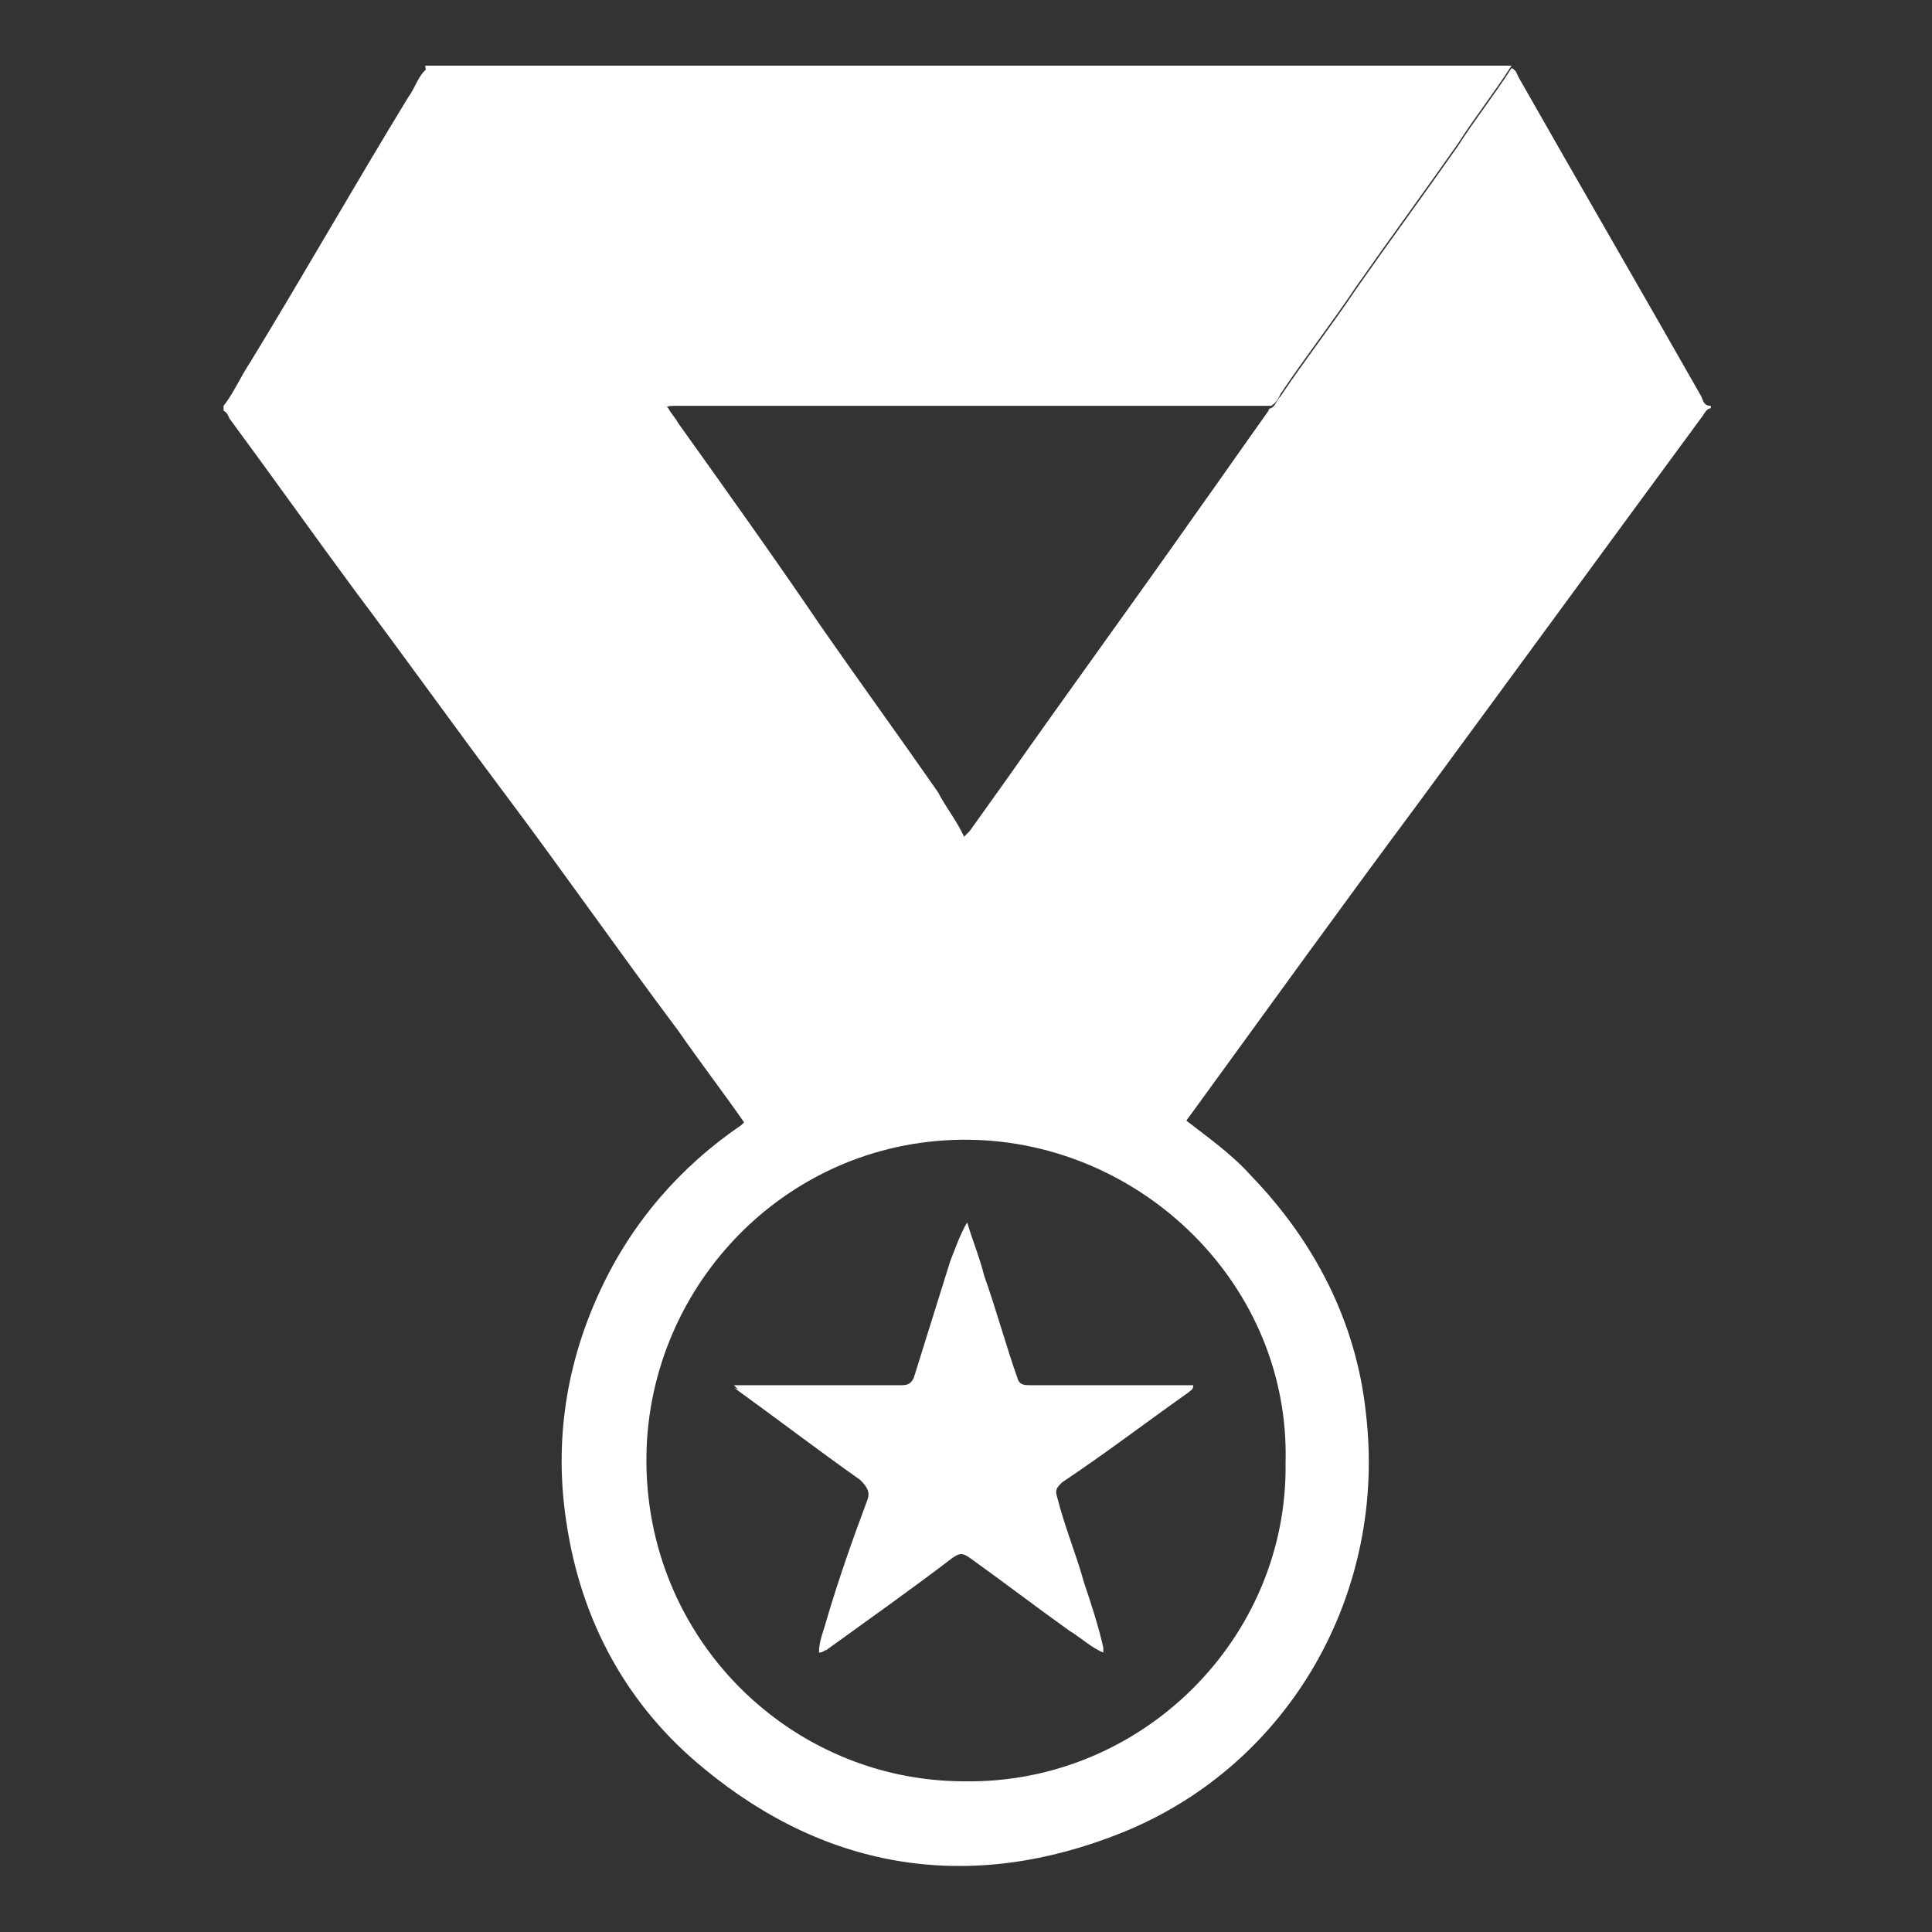
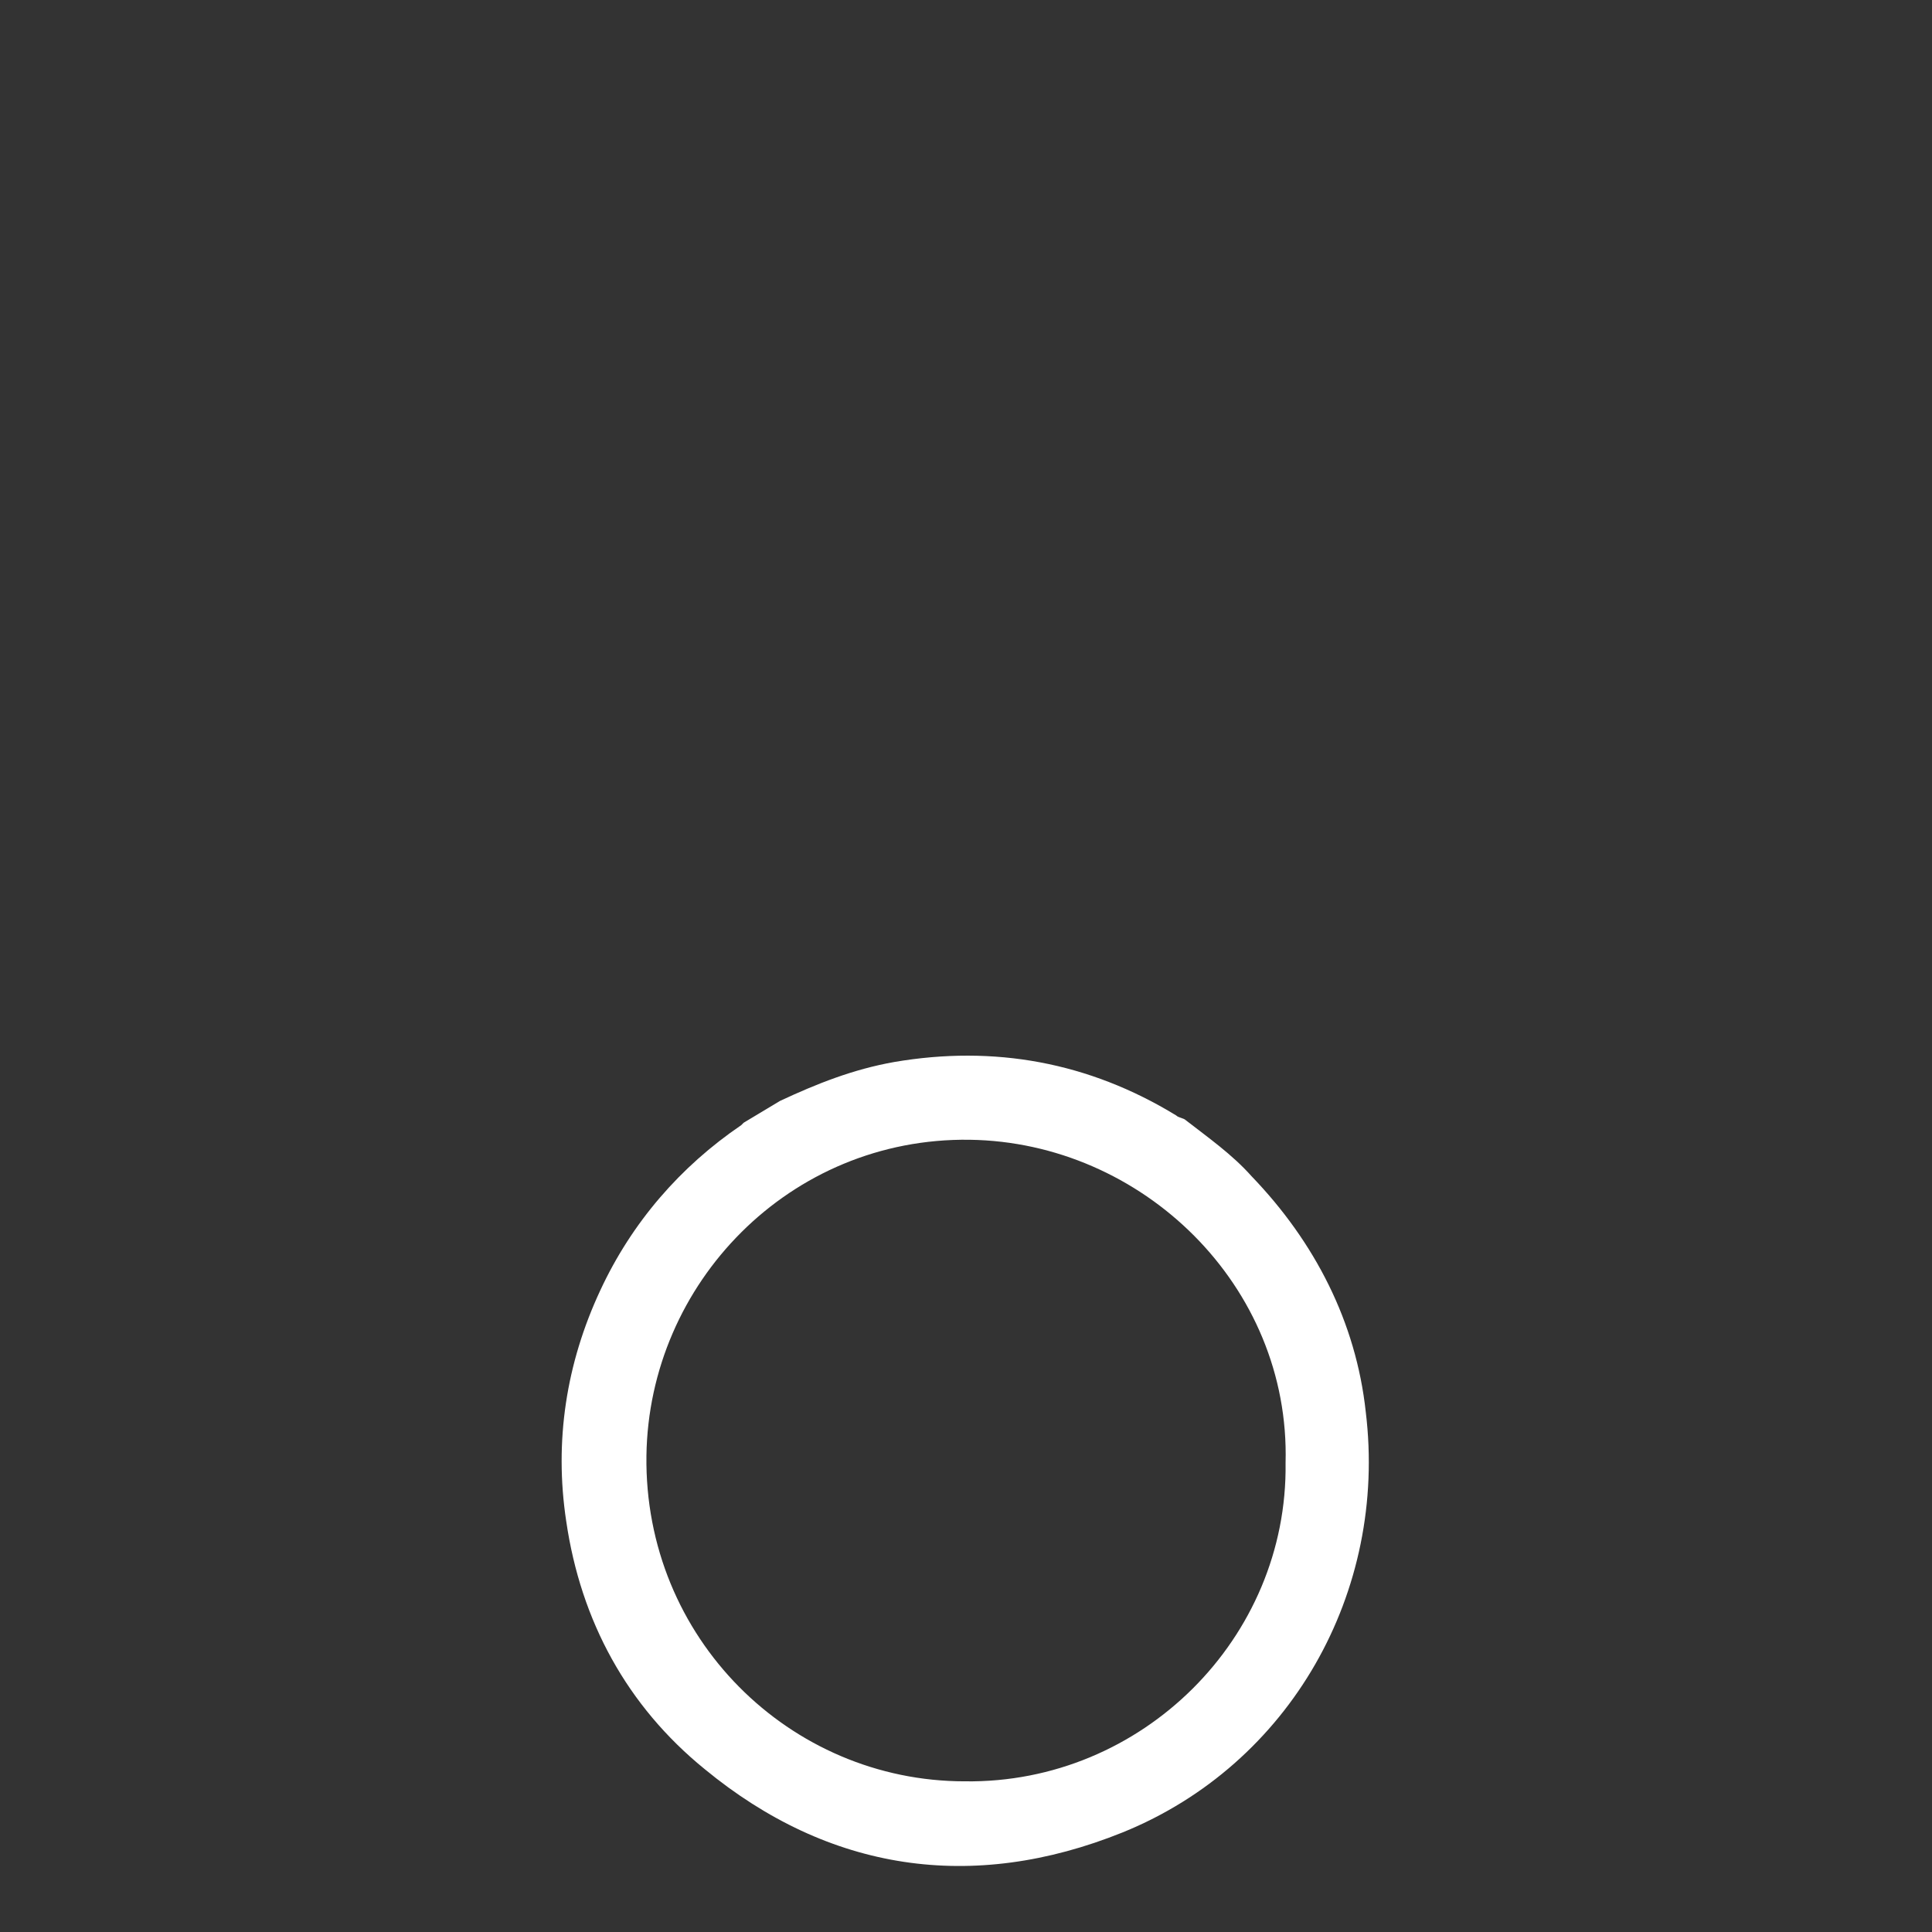
<svg xmlns="http://www.w3.org/2000/svg" version="1.1" id="Capa_1" x="0px" y="0px" viewBox="0 0 79.5 79.5" style="enable-background:new 0 0 79.5 79.5;" xml:space="preserve">
  <rect x="0" y="0" width="79.5" height="79.5" fill="#333333" stroke="none" />
  <style type="text/css">
	.st0{fill:#FFFFFF;}
</style>
  <g>
-     <path class="st0" d="M70.4,16.8c-0.2,0-0.3,0.3-0.4,0.4c-3.9,5.3-7.7,10.5-11.6,15.8c-3.2,4.3-6.3,8.6-9.5,13   c-0.1,0.1-0.1,0.2-0.1,0.2c-0.1-0.1-0.3-0.1-0.4-0.2c-3.6-2.1-7.5-2.9-11.6-2.2c-1.6,0.3-3.2,0.8-4.7,1.6c0.1-0.2,0.2-0.4,0.4-0.6   c0.6-0.9,1.3-1.8,1.9-2.7c1.3-1.9,2.6-3.7,3.9-5.6c0.5-0.7,1-1.2,1.3-2c0.1-0.1,0.2-0.2,0.3-0.3c0.5-0.7,1-1.4,1.5-2.1   c2.6-3.7,5.3-7.4,7.9-11.1c1-1.4,1.9-2.7,2.9-4.1c0,0,0-0.1,0.1-0.1c0.2-0.1,0.2-0.3,0.4-0.5c1-1.5,2.1-2.9,3.1-4.4   c1.4-2,2.8-3.9,4.2-5.9c0.7-1.1,1.5-2.1,2.2-3.2c0.2,0.1,0.2,0.2,0.3,0.4c2.5,4.4,5,8.7,7.5,13.1c0.1,0.2,0.1,0.4,0.4,0.4   C70.4,16.7,70.4,16.7,70.4,16.8z" />
-     <path class="st0" d="M39.7,34.5c-0.3,0.7-0.9,1.3-1.3,2c-1.3,1.9-2.6,3.7-3.9,5.6c-0.6,0.9-1.3,1.8-1.9,2.7   c-0.1,0.2-0.2,0.4-0.4,0.6c-0.5,0.3-1,0.6-1.5,0.9c-0.9-1.3-1.9-2.6-2.8-3.9c-2.4-3.2-4.7-6.5-7.1-9.7c-2.1-2.8-4.1-5.6-6.2-8.4   c-1.7-2.3-3.4-4.7-5.1-7c-0.1-0.1-0.1-0.3-0.3-0.4c0-0.1,0-0.1,0-0.2c0.4-0.5,0.7-1.2,1.1-1.8c2.2-3.6,4.3-7.3,6.5-10.9   c0.3-0.4,0.4-0.9,0.8-1.2c0,0.2,0.1,0.3,0.2,0.4c2.7,3.8,5.3,7.6,8,11.3c0.5,0.8,1,1.6,1.7,2.3c0.1,0.2,0.3,0.4,0.4,0.6   c2,2.8,4,5.6,5.9,8.4c1.6,2.3,3.2,4.5,4.8,6.8C38.9,33.2,39.4,33.8,39.7,34.5z" />
    <path class="st0" d="M30.6,46.2c0.5-0.3,1-0.6,1.5-0.9c1.5-0.7,3-1.3,4.7-1.6c4.1-0.7,8,0,11.6,2.2c0.1,0.1,0.3,0.1,0.4,0.2   c0.9,0.7,1.9,1.4,2.7,2.3c2.6,2.7,4.3,6,4.7,9.7c0.9,7.4-3.1,14.5-10,17.3C40,77.9,34.1,77,29,72.8c-3.2-2.6-5.1-6.1-5.7-10.2   c-0.5-3.3,0-6.5,1.4-9.5c1.3-2.8,3.3-5.1,5.8-6.8C30.5,46.3,30.6,46.2,30.6,46.2z M52.9,60.2c0.2-7.3-5.9-13.2-13-13.3   c-7.4-0.1-13.2,5.9-13.3,13c-0.1,7.5,5.9,13.4,13.1,13.4C47,73.4,53,67.4,52.9,60.2z" />
-     <path class="st0" d="M17.5,2.7c14.5,0,28.9,0,43.4,0c0.4,0,0.9,0,1.3,0c-0.7,1.1-1.5,2.1-2.2,3.2c-1.4,2-2.8,3.9-4.2,5.9   c-1,1.5-2.1,2.9-3.1,4.4c-0.1,0.2-0.2,0.4-0.4,0.5c0,0-0.1,0-0.1,0c-0.1,0-0.1,0-0.2,0c-8.1,0-16.1,0-24.2,0c-0.2,0-0.3,0-0.5,0.1   c-0.6-0.7-1.1-1.5-1.7-2.3c-2.7-3.8-5.3-7.5-8-11.3C17.6,3,17.5,2.9,17.5,2.7z" />
-     <path class="st0" d="M52.3,16.8C52.2,16.8,52.2,16.8,52.3,16.8C52.3,16.7,52.3,16.7,52.3,16.8C52.3,16.7,52.3,16.8,52.3,16.8z" />
-     <path class="st0" d="M30.2,57c1.3,0,2.5,0,3.7,0c1.1,0,2.1,0,3.2,0c0.3,0,0.4-0.1,0.5-0.3c0.5-1.6,1-3.2,1.5-4.8   c0.2-0.5,0.4-1.1,0.7-1.6c0.2,0.7,0.5,1.4,0.7,2.2c0.5,1.4,0.9,2.9,1.4,4.3C42,57,42.2,57,42.4,57c2.1,0,4.2,0,6.2,0   c0.2,0,0.3,0,0.5,0c0,0.2-0.1,0.2-0.2,0.3c-1.7,1.2-3.4,2.5-5.2,3.7c-0.2,0.2-0.3,0.3-0.2,0.6c0.3,1.2,0.8,2.4,1.1,3.5   c0.3,0.9,0.6,1.8,0.8,2.7c0,0.1,0,0.1,0,0.2c-0.5-0.2-0.9-0.6-1.4-0.9c-1.4-1-2.7-2-4.1-3c-0.3-0.2-0.4-0.2-0.7,0   c-1.7,1.3-3.4,2.5-5.2,3.8c-0.1,0-0.1,0.1-0.3,0.1c0-0.5,0.2-0.9,0.3-1.3c0.5-1.7,1.1-3.4,1.7-5c0.1-0.3,0-0.5-0.3-0.8   c-1.7-1.2-3.4-2.5-5.2-3.8C30.4,57.2,30.4,57.2,30.2,57z" />
  </g>
</svg>